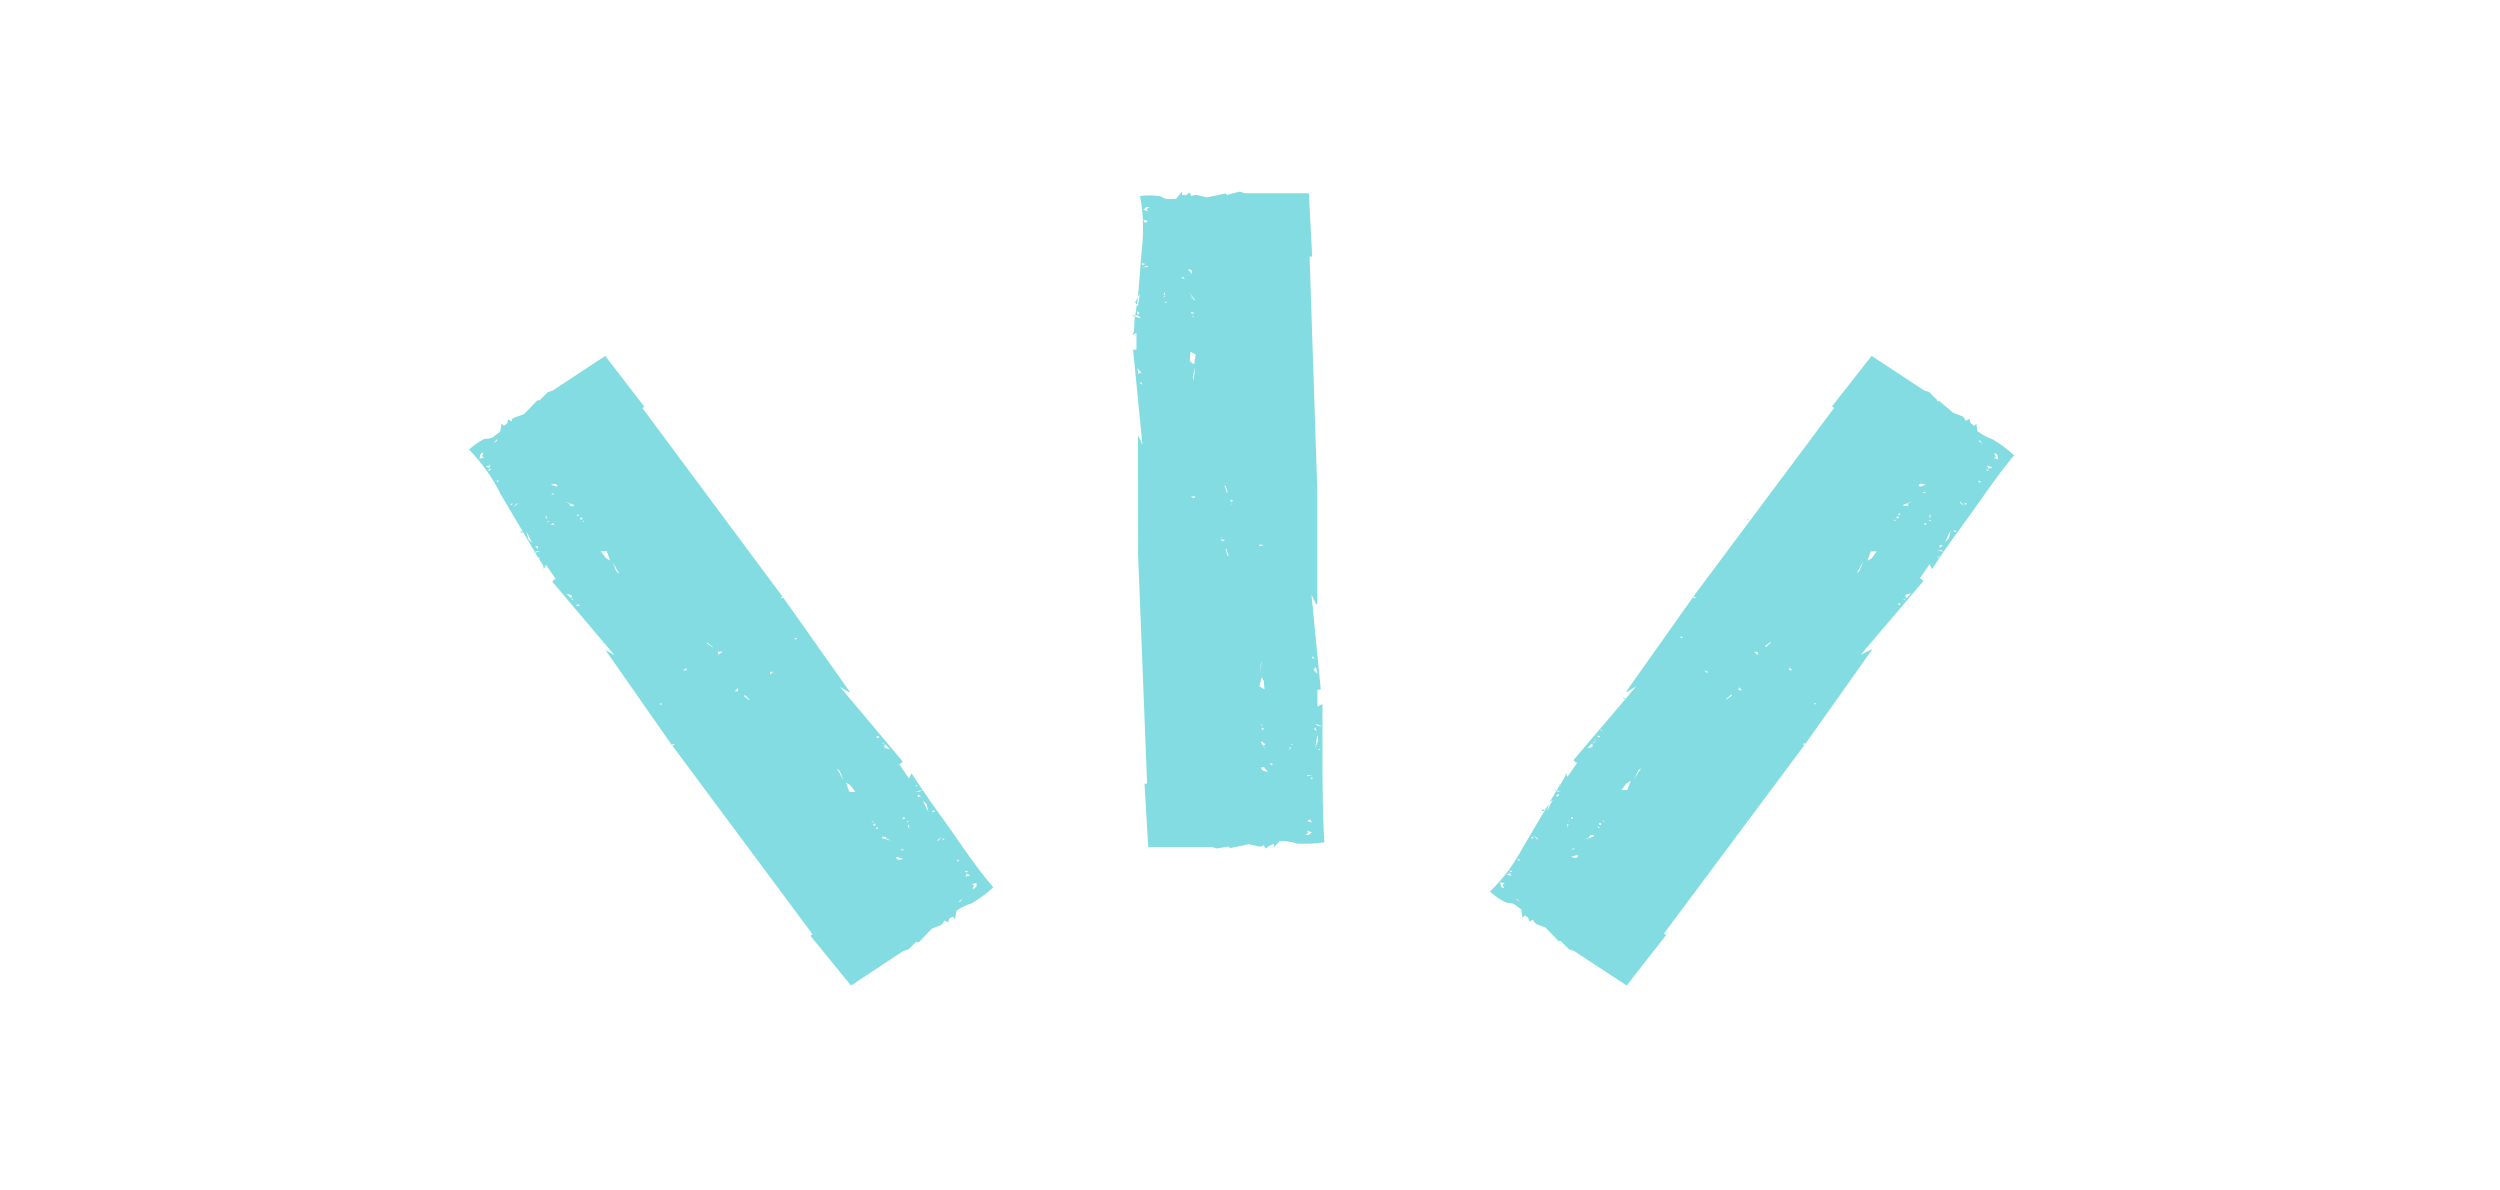
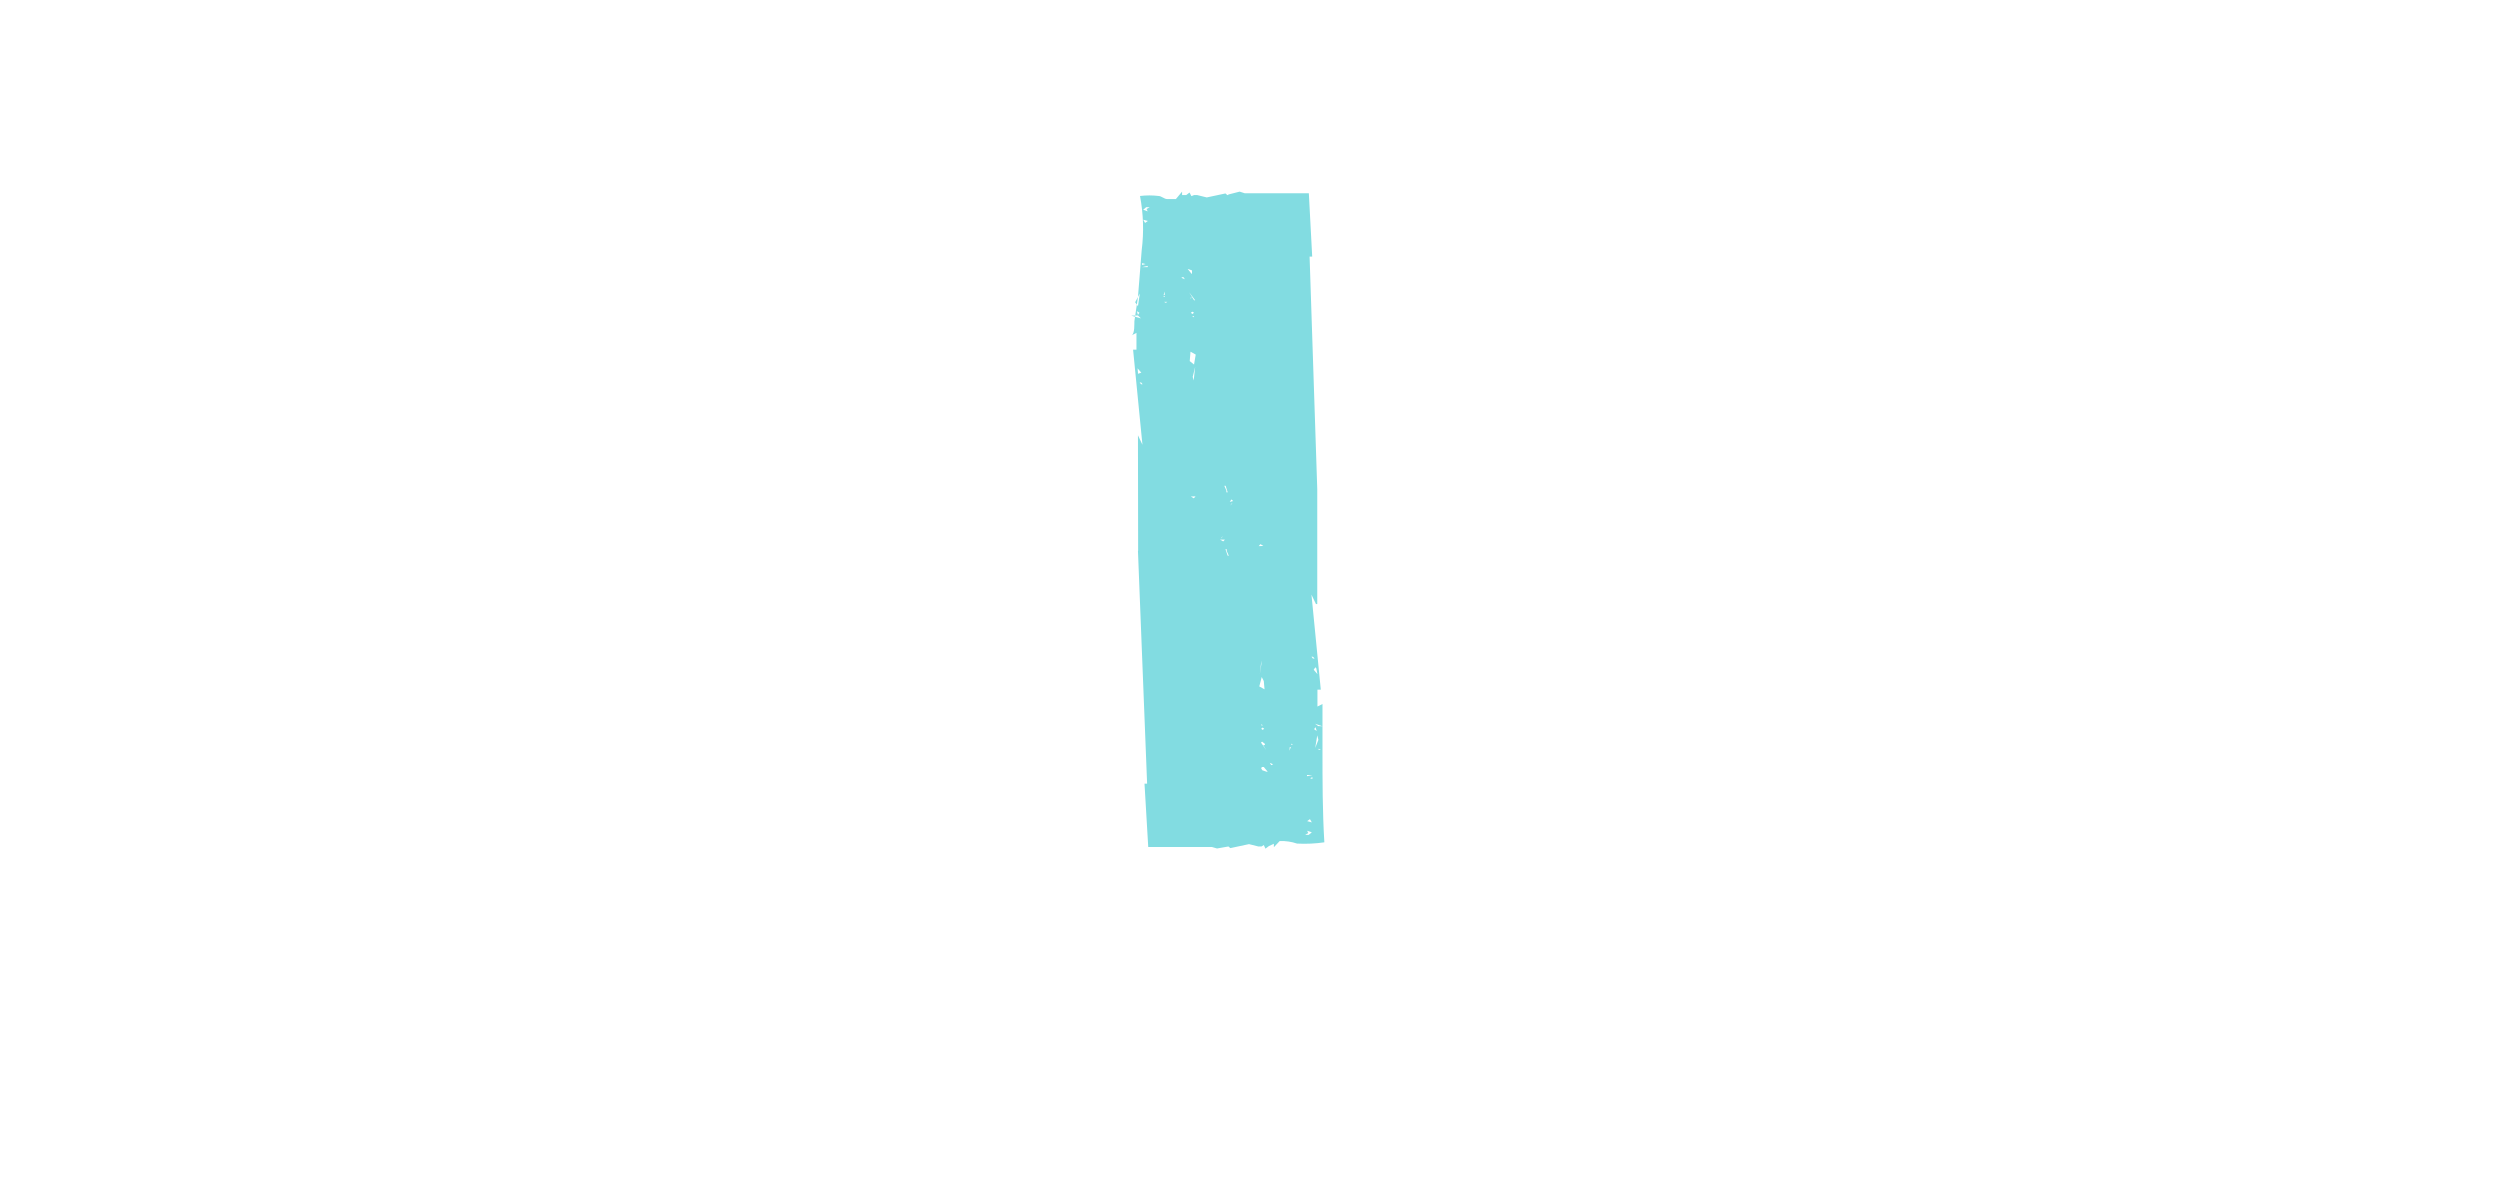
<svg xmlns="http://www.w3.org/2000/svg" width="166" height="79" viewBox="0 0 166 79" fill="none">
  <path d="M84.25 56.182L84.027 56.351L83.915 56.11L83.766 56.206L83.555 56.206L82.934 56.05L81.693 56.315L81.569 56.206L80.811 56.339L80.476 56.242L76.243 56.242L75.995 52.035L76.168 52.035L75.56 36.575L75.659 36.575L75.771 36.575L75.659 36.575L75.572 36.575L75.56 28.905L75.858 29.53L75.237 23.219L75.461 23.219L75.461 23.303L75.461 22.101L75.138 22.27C75.361 22.149 75.312 21.476 75.324 21.32L75.56 19.733L75.808 16.619C75.961 15.419 75.923 14.203 75.697 13.013C76.109 12.963 76.526 12.963 76.938 13.013C77.099 13.013 77.323 13.217 77.484 13.217L78.08 13.217L78.49 12.724L78.49 12.953L78.763 12.953L78.986 12.784L79.111 13.025L79.284 12.953L79.495 12.953L80.129 13.109L81.37 12.845L81.494 12.953L81.556 12.953L81.556 12.917L82.314 12.724L82.649 12.832L86.907 12.832L87.13 17.04L86.957 17.04L87.466 32.476L87.366 32.476L87.254 32.476L87.366 32.476L87.466 32.476L87.466 40.109L87.379 40.109L87.081 39.484L87.701 45.796L87.478 45.796L87.478 45.712L87.478 46.914L87.813 46.745C87.813 47.767 87.813 48.789 87.813 49.823C87.813 51.843 87.813 53.898 87.937 55.93C87.338 56.017 86.73 56.046 86.125 56.014C85.754 55.888 85.363 55.83 84.97 55.846L84.585 56.255L84.585 56.026L84.25 56.182ZM86.733 55.75L86.621 55.75L86.733 55.75ZM85.74 55.593L85.492 55.593L85.392 55.593L85.74 55.593ZM87.106 55.269L86.795 55.16L86.87 55.317L86.659 55.437L86.733 55.437L86.894 55.437L87.106 55.269ZM87.106 54.608L86.981 54.391L86.795 54.523L87.106 54.608ZM87.106 54.283L86.944 54.283L86.845 54.283L87.006 54.283L87.106 54.283ZM87.106 53.369L87.006 53.369L86.907 53.369L87.006 53.369L87.106 53.369ZM85.628 48.993L85.516 48.993L85.616 48.993L85.728 48.993L85.628 48.993ZM84.089 49.823L83.878 49.474L83.989 49.474L83.989 49.39L83.803 49.246L83.729 49.306L84.089 49.823ZM84.089 49.534L84.089 49.474L84.089 49.534ZM85.728 49.45L85.852 49.45L85.752 49.378L85.728 49.45ZM83.741 48.392L83.841 48.465L83.94 48.392L83.841 48.308L83.741 48.392ZM83.741 48.164L83.865 48.164L83.754 48.092L83.741 48.164ZM83.741 51.013L83.816 51.145L84.101 51.242L84.176 51.242L83.915 50.929L83.791 50.929L83.741 51.013ZM87.143 51.722L87.143 51.602L86.994 51.674L87.143 51.722ZM87.143 51.458L86.783 51.458L86.783 51.542L87.143 51.458ZM84.536 50.749L84.312 50.652L84.412 50.809L84.536 50.749ZM85.616 49.847L85.715 49.607L85.641 49.607L85.616 49.847ZM87.602 49.727L87.49 49.727L87.602 49.787L87.701 49.787L87.602 49.727ZM87.54 49.126L87.466 48.825L87.329 49.667L87.54 49.126ZM83.952 48.657L83.853 48.657L83.741 48.657L83.853 48.657L83.952 48.657ZM87.428 48.537L87.354 48.284L87.254 48.416L87.428 48.537ZM87.813 48.224L87.317 48.056L87.528 48.212L87.813 48.224ZM87.639 47.731L87.528 47.731L87.689 47.731L87.639 47.731ZM83.915 45.219L83.778 44.954L83.617 45.579L83.965 45.772L83.915 45.219ZM87.403 44.377L87.341 44.305L87.23 44.473L87.478 44.762L87.403 44.377ZM87.329 44.173L87.23 44.173L87.379 44.173L87.329 44.173ZM87.329 44.041L87.217 44.041L87.329 44.041ZM83.754 44.101L83.754 43.86L83.654 44.762L83.754 44.101ZM87.18 43.608L87.081 43.608L87.18 43.728L87.292 43.728L87.18 43.608ZM87.354 43.295L87.242 43.295L87.354 43.295ZM87.118 41.384L87.118 41.456L87.118 41.384ZM81.966 40.867L81.891 40.771L81.966 40.867ZM87.292 40.723L87.18 40.723L87.292 40.723ZM81.432 32.572L81.432 32.692L81.519 32.692L81.382 32.259L81.296 32.259L81.432 32.572ZM81.668 32.969L81.755 33.041L81.668 32.969ZM81.879 33.269L81.767 33.161L81.656 33.329L81.879 33.269ZM81.792 33.425L81.68 33.57L81.829 33.425L81.792 33.425ZM81.333 35.83L81.01 35.83L81.221 35.95L81.333 35.83ZM81.457 36.587L81.457 36.467L81.37 36.467L81.519 36.9L81.593 36.9L81.457 36.587ZM81.233 36.191L81.147 36.118L81.233 36.191ZM81.097 35.734L81.221 35.589L81.06 35.734L81.097 35.734ZM83.89 36.251L83.692 36.13L83.58 36.263L83.89 36.251ZM86.51 35.277L86.398 35.277L86.299 35.277L86.398 35.277L86.51 35.277ZM81.792 31.67L81.792 31.574L81.792 31.67ZM87.341 26.297L87.254 26.297L87.403 26.297L87.341 26.297ZM77.41 20.106L77.509 20.046L77.41 20.046L77.298 20.046L77.41 20.106ZM79.148 18.182L79.148 17.954L78.862 17.858L79.111 18.17L79.148 18.182ZM79.148 19.721L79.284 19.937L79.359 19.937L78.962 19.408L79.173 19.757L79.061 19.757L79.061 19.841L79.148 19.721ZM77.348 19.649L77.224 19.649L77.323 19.721L77.348 19.649ZM79.284 20.767L79.173 20.695L79.073 20.767L79.173 20.851L79.284 20.767ZM79.284 20.995L79.148 20.995L79.284 21.067L79.284 20.995ZM76.28 13.41L76.379 13.41L76.268 13.41L76.28 13.41ZM77.261 13.566L77.571 13.566L77.671 13.566L77.261 13.566ZM75.908 13.927L76.206 14.035L76.131 13.878L76.342 13.758L76.268 13.758L76.106 13.758L75.908 13.927ZM75.908 14.588L76.032 14.804L76.218 14.672L75.908 14.588ZM75.908 14.912L76.069 14.912L76.168 14.912L76.007 14.912L75.908 14.912ZM75.908 15.826L76.007 15.826L76.119 15.826L76.007 15.826L75.908 15.826ZM75.833 17.473L75.833 17.593L76.069 17.533L75.833 17.473ZM75.833 17.737L76.206 17.737L76.206 17.653L75.833 17.737ZM78.44 18.447L78.676 18.543L78.564 18.387L78.44 18.447ZM77.36 19.348L77.261 19.589L77.335 19.589L77.36 19.348ZM75.374 19.468L75.486 19.468L75.386 19.468L75.275 19.468L75.374 19.468ZM75.374 20.07L75.56 20.334L75.684 19.492L75.374 20.07ZM78.962 20.538L79.073 20.538L79.173 20.538L79.073 20.538L78.962 20.538ZM75.486 20.659L75.56 20.911L75.659 20.767L75.486 20.659ZM75.113 20.959L75.759 21.14L75.56 20.947L75.113 20.959ZM75.275 21.464L75.386 21.464L75.237 21.464L75.275 21.464ZM78.999 23.977L79.284 24.205L79.396 23.544L79.049 23.351L78.999 23.977ZM75.56 24.746L75.56 24.818L75.784 24.746L75.535 24.457L75.56 24.746ZM75.622 24.95L75.734 24.95L75.585 24.95L75.622 24.95ZM75.622 25.082L75.721 25.082L75.622 25.082ZM79.197 25.022L79.26 25.263L79.359 24.361L79.197 25.022ZM75.771 25.515L75.87 25.515L75.771 25.395L75.672 25.395L75.771 25.515ZM75.61 25.828L75.721 25.828L75.61 25.828ZM75.846 27.739L75.846 27.667L75.846 27.739ZM80.998 28.352L81.072 28.449L80.998 28.352ZM75.672 28.497L75.784 28.497L75.672 28.497ZM79.073 32.969L79.272 33.089L79.384 32.957L79.073 32.969ZM76.466 33.942L76.566 33.942L76.665 33.942L76.566 33.942L76.466 33.942ZM75.56 42.778L75.659 42.778L75.56 42.778Z" fill="#82DCE1" />
-   <path d="M63.037 60.988L62.951 61.254L62.706 61.121L62.633 61.278L62.486 61.423L61.885 61.653L61.015 62.56L60.856 62.56L60.856 62.645L60.856 62.512L60.317 63.044L59.986 63.141L56.506 65.439L53.811 62.137L53.946 62.028L44.634 49.495L44.72 49.495L44.793 49.398L44.683 49.398L44.609 49.471L40.199 43.156L40.811 43.519L36.67 38.62L36.817 38.462L36.915 38.462L36.254 37.507L36.082 37.833C36.192 37.615 35.763 37.071 35.678 36.938L34.869 35.559L33.264 32.849C32.72 31.746 32.005 30.734 31.144 29.849C31.453 29.566 31.799 29.326 32.173 29.135C32.333 29.135 32.615 29.135 32.749 29.014L33.215 28.663L33.301 28.107L33.46 28.276L33.668 28.119L33.754 27.853L33.987 27.986L33.987 27.829L34.207 27.708L34.808 27.49L35.678 26.583L35.837 26.583L35.837 26.51L35.837 26.571L36.376 26.038L36.707 25.929L40.187 23.631L42.784 27.006L42.661 27.103L51.973 39.636L51.875 39.636L51.875 39.721L51.985 39.721L51.985 39.648L56.445 45.963L56.372 45.963L55.771 45.6L59.937 50.56L59.79 50.717L59.692 50.717L60.354 51.685L60.525 51.346C61.101 52.205 61.665 53.076 62.277 53.911C63.502 55.568 64.581 57.322 65.953 58.919C65.514 59.322 65.033 59.679 64.519 59.984C64.154 60.089 63.81 60.257 63.502 60.48L63.417 61.024L63.257 60.867L63.037 60.988ZM64.838 59.233L64.728 59.233L64.85 59.233L64.838 59.233ZM63.944 59.657L63.699 59.826L63.699 59.923L63.944 59.657ZM64.838 58.629L64.532 58.713L64.679 58.786L64.581 59.016L64.666 59.016L64.838 58.883L64.838 58.629ZM64.409 58.121L64.189 58L64.103 58.217L64.409 58.121ZM64.238 57.83L64.091 57.83L64.091 57.915L64.238 57.915L64.238 57.83ZM63.686 57.092L63.588 57.092L63.515 57.189L63.625 57.189L63.686 57.092ZM59.937 54.286L59.937 54.383L60.047 54.383L60.109 54.286L59.937 54.286ZM59.165 55.822L58.798 55.641L58.883 55.568L58.798 55.568L58.565 55.568L58.565 55.653L59.165 55.822ZM60.231 54.6L60.341 54.528L60.219 54.528L60.231 54.6ZM58.001 54.818L58.124 54.818L58.124 54.697L58.001 54.697L58.001 54.818ZM57.891 54.612L58.001 54.54L57.879 54.54L57.891 54.612ZM59.545 57.032L59.68 57.104L59.974 57.032L59.582 56.899L59.471 56.899L59.545 57.032ZM62.718 55.749L62.633 55.653L62.547 55.798L62.718 55.749ZM62.547 55.544L62.253 55.774L62.253 55.87L62.547 55.544ZM60.011 56.403L59.766 56.403L59.937 56.487L60.011 56.403ZM60.366 55.048L60.366 54.794L60.268 54.794L60.366 55.048ZM61.91 53.838L61.91 53.923L62.02 53.923L62.093 53.826L61.91 53.838ZM61.518 53.378L61.273 53.161L61.652 53.935L61.518 53.378ZM58.32 54.951L58.209 54.951L58.148 55.036L58.258 55.036L58.32 54.951ZM61.162 52.907L60.942 52.737L60.942 52.907L61.162 52.907ZM61.285 52.447L60.795 52.568L61.04 52.568L61.285 52.447ZM60.856 52.12L60.795 52.205L60.929 52.205L60.856 52.12ZM56.445 52.12L56.176 51.975L56.396 52.58L56.8 52.58L56.445 52.12ZM58.81 49.447L58.724 49.447L58.724 49.652L59.092 49.749L58.81 49.447ZM58.638 49.314L58.565 49.398L58.712 49.338L58.638 49.314ZM58.638 49.169L58.638 49.253L58.638 49.169ZM55.759 51.189L55.575 51.032L56.016 51.83L55.759 51.189ZM58.209 48.89L58.209 48.987L58.369 48.987L58.369 48.89L58.209 48.89ZM58.209 48.539L58.136 48.636L58.209 48.539ZM52.439 49.507L52.328 49.507L52.439 49.507ZM56.69 46.447L56.58 46.447L56.69 46.447ZM47.219 42.914L47.305 42.999L47.305 42.938L46.938 42.66L46.938 42.721L47.219 42.914ZM47.991 43.265L47.685 43.265L47.685 43.471L47.991 43.265ZM47.991 43.434L47.991 43.628L47.991 43.41L47.991 43.434ZM49.008 45.684L48.775 45.902L49.008 45.902L49.008 45.684ZM49.547 46.241L49.461 46.156L49.388 46.217L49.755 46.495L49.755 46.434L49.547 46.241ZM48.763 45.733L48.763 45.576L48.763 45.793L48.763 45.733ZM51.361 44.608L51.128 44.608L51.128 44.777L51.361 44.608ZM52.916 42.358L52.819 42.358L52.745 42.455L52.855 42.455L52.916 42.358ZM47.035 42.019L46.962 41.946L47.035 42.019ZM48.457 34.494L48.383 34.555L48.53 34.494L48.457 34.494ZM36.78 34.857L36.78 34.748L36.658 34.748L36.597 34.857L36.78 34.857ZM37.038 32.269L36.866 32.111L36.572 32.184L36.952 32.305L37.038 32.269ZM37.883 33.611L38.091 33.611L38.091 33.514L37.479 33.297L37.883 33.478L37.797 33.551L37.883 33.551L37.883 33.611ZM36.425 34.591L36.327 34.664L36.45 34.664L36.425 34.591ZM38.667 34.373L38.532 34.373L38.532 34.494L38.655 34.494L38.667 34.373ZM38.765 34.567L38.667 34.64L38.79 34.64L38.765 34.567ZM31.867 29.849L31.977 29.849L31.867 29.849ZM32.762 29.438L33.007 29.268L33.007 29.159L32.762 29.438ZM31.843 30.466L32.149 30.381L32.002 30.297L32.1 30.067L32.014 30.067L31.892 30.163L31.843 30.466ZM32.272 30.974L32.492 31.083L32.566 30.877L32.272 30.974ZM32.431 31.264L32.59 31.204L32.59 31.119L32.431 31.18L32.431 31.264ZM32.994 31.99L33.093 31.99L33.093 31.905L32.994 31.905L32.994 31.99ZM33.877 33.478L33.975 33.563L34.048 33.418L33.877 33.478ZM34.06 33.672L34.342 33.478L34.342 33.394L34.06 33.672ZM36.597 32.825L36.842 32.825L36.67 32.752L36.597 32.825ZM36.241 34.168L36.241 34.422L36.327 34.422L36.241 34.168ZM34.697 35.377L34.697 35.281L34.575 35.281L34.575 35.365L34.697 35.377ZM35.09 35.837L35.335 36.043L34.955 35.281L35.09 35.837ZM38.287 34.252L38.385 34.252L38.459 34.168L38.349 34.168L38.287 34.252ZM35.518 36.273L35.727 36.442L35.727 36.273L35.518 36.273ZM35.396 36.732L35.886 36.599L35.629 36.599L35.396 36.732ZM35.812 37.059L35.886 36.962L35.751 37.035L35.812 37.059ZM40.236 37.059L40.505 37.216L40.285 36.599L39.88 36.599L40.236 37.059ZM37.883 39.696L37.969 39.696L37.969 39.527L37.614 39.43L37.883 39.696ZM38.055 39.829L38.055 39.745L37.92 39.805L38.055 39.829ZM38.055 39.962L38.055 39.866L38.055 39.962ZM40.922 37.942L41.118 38.099L40.677 37.313L40.922 37.942ZM38.471 40.241L38.471 40.144L38.312 40.144L38.251 40.241L38.471 40.241ZM38.471 40.604L38.545 40.519L38.471 40.604ZM44.254 39.636L44.364 39.636L44.254 39.636ZM40.003 42.684L40.113 42.684L40.113 42.624L40.003 42.624L40.003 42.684ZM45.345 44.511L45.578 44.511L45.578 44.366L45.345 44.511ZM43.825 46.785L43.936 46.785L43.936 46.701L43.838 46.701L43.825 46.785ZM49.719 47.124L49.792 47.209L49.719 47.124ZM48.297 54.649L48.371 54.649L48.212 54.649L48.297 54.649Z" fill="#82DCE1" />
-   <path d="M131.075 28.284L131.234 28.127L131.296 28.623C131.598 28.858 131.938 29.042 132.302 29.167C132.817 29.471 133.298 29.828 133.738 30.23C132.412 31.826 131.283 33.578 130.056 35.234C129.442 36.068 128.829 36.939 128.288 37.797L128.129 37.458L127.466 38.425L127.552 38.425L127.712 38.582L123.551 43.478L124.238 43.127L124.312 43.127L119.844 49.437L119.844 49.364L119.734 49.364L119.734 49.449L119.832 49.449L110.491 61.983L110.626 62.091L108.012 65.439L104.514 63.143L104.183 63.034L103.655 62.502L103.655 62.575L103.655 62.49L103.495 62.49L102.612 61.584L102.023 61.366L101.863 61.221L101.789 61.064L101.556 61.197L101.47 60.931L101.249 60.774L101.09 60.943L101.016 60.387L100.537 60.037C100.415 59.952 100.132 59.976 99.973 59.916C99.595 59.724 99.245 59.484 98.93 59.203C99.817 58.341 100.558 57.345 101.127 56.254L102.734 53.546L103.544 52.168C103.63 52.035 104.06 51.491 103.95 51.274L104.072 51.588L104.735 50.633L104.637 50.633L104.477 50.476L108.638 45.581L108.024 45.943L107.963 45.943L112.418 39.646L112.492 39.719L112.59 39.719L112.529 39.622L112.431 39.622L121.783 27.088L121.648 26.979L124.275 23.631L127.761 25.927L128.092 26.024L128.62 26.556L128.62 26.641L128.779 26.641L129.7 27.414L130.301 27.644L130.449 27.789L130.522 27.946L130.768 27.813L130.841 28.079L131.075 28.284ZM132.633 29.831L132.523 29.831L132.633 29.831ZM131.406 29.203L131.406 29.3L131.664 29.469L131.406 29.203ZM132.633 30.218L132.511 30.11L132.412 30.11L132.523 30.339L132.376 30.412L132.682 30.496L132.633 30.218ZM131.946 30.907L132.032 31.125L132.302 31.04L131.946 30.907ZM132.02 31.209L131.872 31.149L131.934 31.246L132.081 31.246L132.02 31.209ZM131.467 31.935L131.357 31.935L131.418 32.031L131.529 32.031L131.467 31.935ZM127.896 34.848L127.896 34.751L127.785 34.751L127.785 34.848L127.896 34.848ZM126.386 33.518L126.386 33.603L126.644 33.603L126.73 33.603L126.644 33.458L127.012 33.276L126.386 33.518ZM128.08 34.582L128.252 34.582L128.141 34.509L128.08 34.582ZM125.907 34.412L126.079 34.412L126.079 34.292L125.956 34.292L125.907 34.412ZM125.736 34.57L125.907 34.57L125.797 34.497L125.736 34.57ZM127.392 32.249L127.503 32.309L127.896 32.176L127.834 32.176L127.552 32.104L127.417 32.176L127.392 32.249ZM130.424 33.373L130.498 33.518L130.633 33.458L130.424 33.373ZM130.166 33.3L130.166 33.397L130.461 33.627L130.166 33.3ZM127.81 32.648L127.638 32.732L127.883 32.732L127.81 32.648ZM128.092 34.352L128.178 34.352L128.178 34.098L128.092 34.352ZM129.909 35.319L129.847 35.222L129.737 35.222L129.737 35.307L129.909 35.319ZM129.528 35.21L129.148 35.984L129.393 35.766L129.528 35.21ZM126.165 34.098L126.055 34.098L126.055 34.183L126.165 34.183L126.165 34.098ZM128.792 36.201L128.792 36.37L129.013 36.201L128.792 36.201ZM128.878 36.528L128.62 36.528L129.111 36.648L128.878 36.528ZM128.767 36.963L128.632 36.963L128.694 37.047L128.767 36.963ZM124.619 36.612L124.226 36.612L123.993 37.229L124.263 37.084L124.619 36.612ZM126.902 39.392L126.533 39.489L126.533 39.694L126.619 39.694L126.902 39.392ZM126.509 39.767L126.374 39.767L126.447 39.852L126.509 39.767ZM126.337 39.84L126.398 39.924L126.337 39.84ZM123.71 37.277L123.281 38.075L123.465 37.918L123.71 37.277ZM126.165 40.166L126.165 40.069L126.018 40.069L126.079 40.166L126.165 40.166ZM125.895 40.48L125.895 40.577L125.895 40.48ZM124.668 41.955L124.741 41.955L124.668 41.955ZM120.028 39.646L120.139 39.646L120.028 39.646ZM124.373 42.607L124.263 42.607L124.373 42.607ZM114.64 46.391L114.64 46.451L115.008 46.173L114.947 46.113L114.861 46.197L114.64 46.391ZM115.45 45.629L115.45 45.835L115.683 45.835L115.45 45.629ZM115.732 45.702L115.732 45.496L115.732 45.677L115.732 45.702ZM116.714 43.284L116.481 43.284L116.714 43.514L116.714 43.284ZM117.573 42.68L117.573 42.619L117.205 42.897L117.279 42.958L117.353 42.873L117.573 42.68ZM116.481 43.357L116.481 43.574L116.481 43.381L116.481 43.357ZM118.801 44.336L118.801 44.505L119.034 44.505L118.801 44.336ZM120.544 46.669L120.433 46.669L120.507 46.765L120.605 46.765L120.544 46.669ZM114.64 47.176L114.714 47.104L114.64 47.176ZM116.211 54.622L116.064 54.561L116.137 54.622L116.211 54.622ZM104.318 54.247L104.318 54.356L104.44 54.356L104.44 54.247L104.318 54.247ZM104.674 56.785L104.281 56.906L104.342 56.906L104.637 56.979L104.809 56.822L104.674 56.785ZM105.57 55.504L105.496 55.504L105.57 55.577L105.214 55.758L105.827 55.54L105.827 55.444L105.606 55.444L105.57 55.504ZM104.134 54.489L104.072 54.489L104.17 54.561L104.134 54.489ZM106.306 54.658L106.183 54.658L106.183 54.779L106.318 54.779L106.306 54.658ZM106.527 54.501L106.404 54.501L106.502 54.573L106.527 54.501ZM99.666 59.251L99.776 59.251L99.666 59.251ZM100.893 59.88L100.832 59.771L100.586 59.602L100.893 59.88ZM99.666 58.864L99.789 58.973L99.875 58.973L99.776 58.743L99.924 58.659L99.617 58.574L99.666 58.864ZM100.341 58.175L100.267 57.958L100.046 58.066L100.341 58.175ZM100.267 57.861L100.427 57.922L100.366 57.837L100.206 57.776L100.267 57.861ZM100.832 57.136L100.93 57.136L100.869 57.051L100.758 57.051L100.832 57.136ZM101.826 55.697L101.752 55.552L101.654 55.637L101.826 55.697ZM102.096 55.77L102.096 55.673L101.814 55.444L102.096 55.77ZM104.428 56.423L104.612 56.35L104.367 56.35L104.428 56.423ZM104.146 54.718L104.072 54.718L104.072 54.972L104.146 54.718ZM102.342 53.764L102.403 53.848L102.526 53.848L102.526 53.764L102.342 53.764ZM102.722 53.86L103.103 53.099L102.857 53.304L102.722 53.86ZM106.122 54.972L106.22 54.972L106.159 54.888L106.061 54.888L106.122 54.972ZM103.495 52.869L103.495 52.7L103.287 52.869L103.495 52.869ZM103.397 52.555L103.655 52.555L103.152 52.422L103.397 52.555ZM103.52 52.108L103.655 52.18L103.581 52.096L103.52 52.108ZM107.656 52.458L108.049 52.458L108.282 51.842L108.012 51.999L107.656 52.458ZM105.386 49.69L105.741 49.594L105.741 49.388L105.668 49.388L105.386 49.69ZM105.766 49.303L105.901 49.303L105.901 49.219L105.766 49.303ZM105.938 49.17L105.999 49.17L105.926 49.074L105.938 49.17ZM108.503 51.733L108.982 50.996L108.785 51.153L108.503 51.733ZM106.048 48.856L106.11 48.953L106.269 48.953L106.208 48.856L106.048 48.856ZM106.331 48.542L106.392 48.542L106.318 48.457L106.257 48.457L106.331 48.542ZM107.558 47.067L107.558 47.007L107.497 47.007L107.558 47.067ZM112.148 49.376L112.038 49.376L112.148 49.376ZM107.791 46.415L107.902 46.415L107.902 46.354L107.791 46.354L107.791 46.415ZM113.376 44.698L113.376 44.541L113.143 44.541L113.376 44.698ZM111.621 42.366L111.731 42.366L111.67 42.281L111.559 42.281L111.621 42.366ZM117.573 41.918L117.488 42.003L117.573 41.918ZM115.99 34.485L116.15 34.545L116.076 34.473L115.99 34.485Z" fill="#82DCE1" />
</svg>